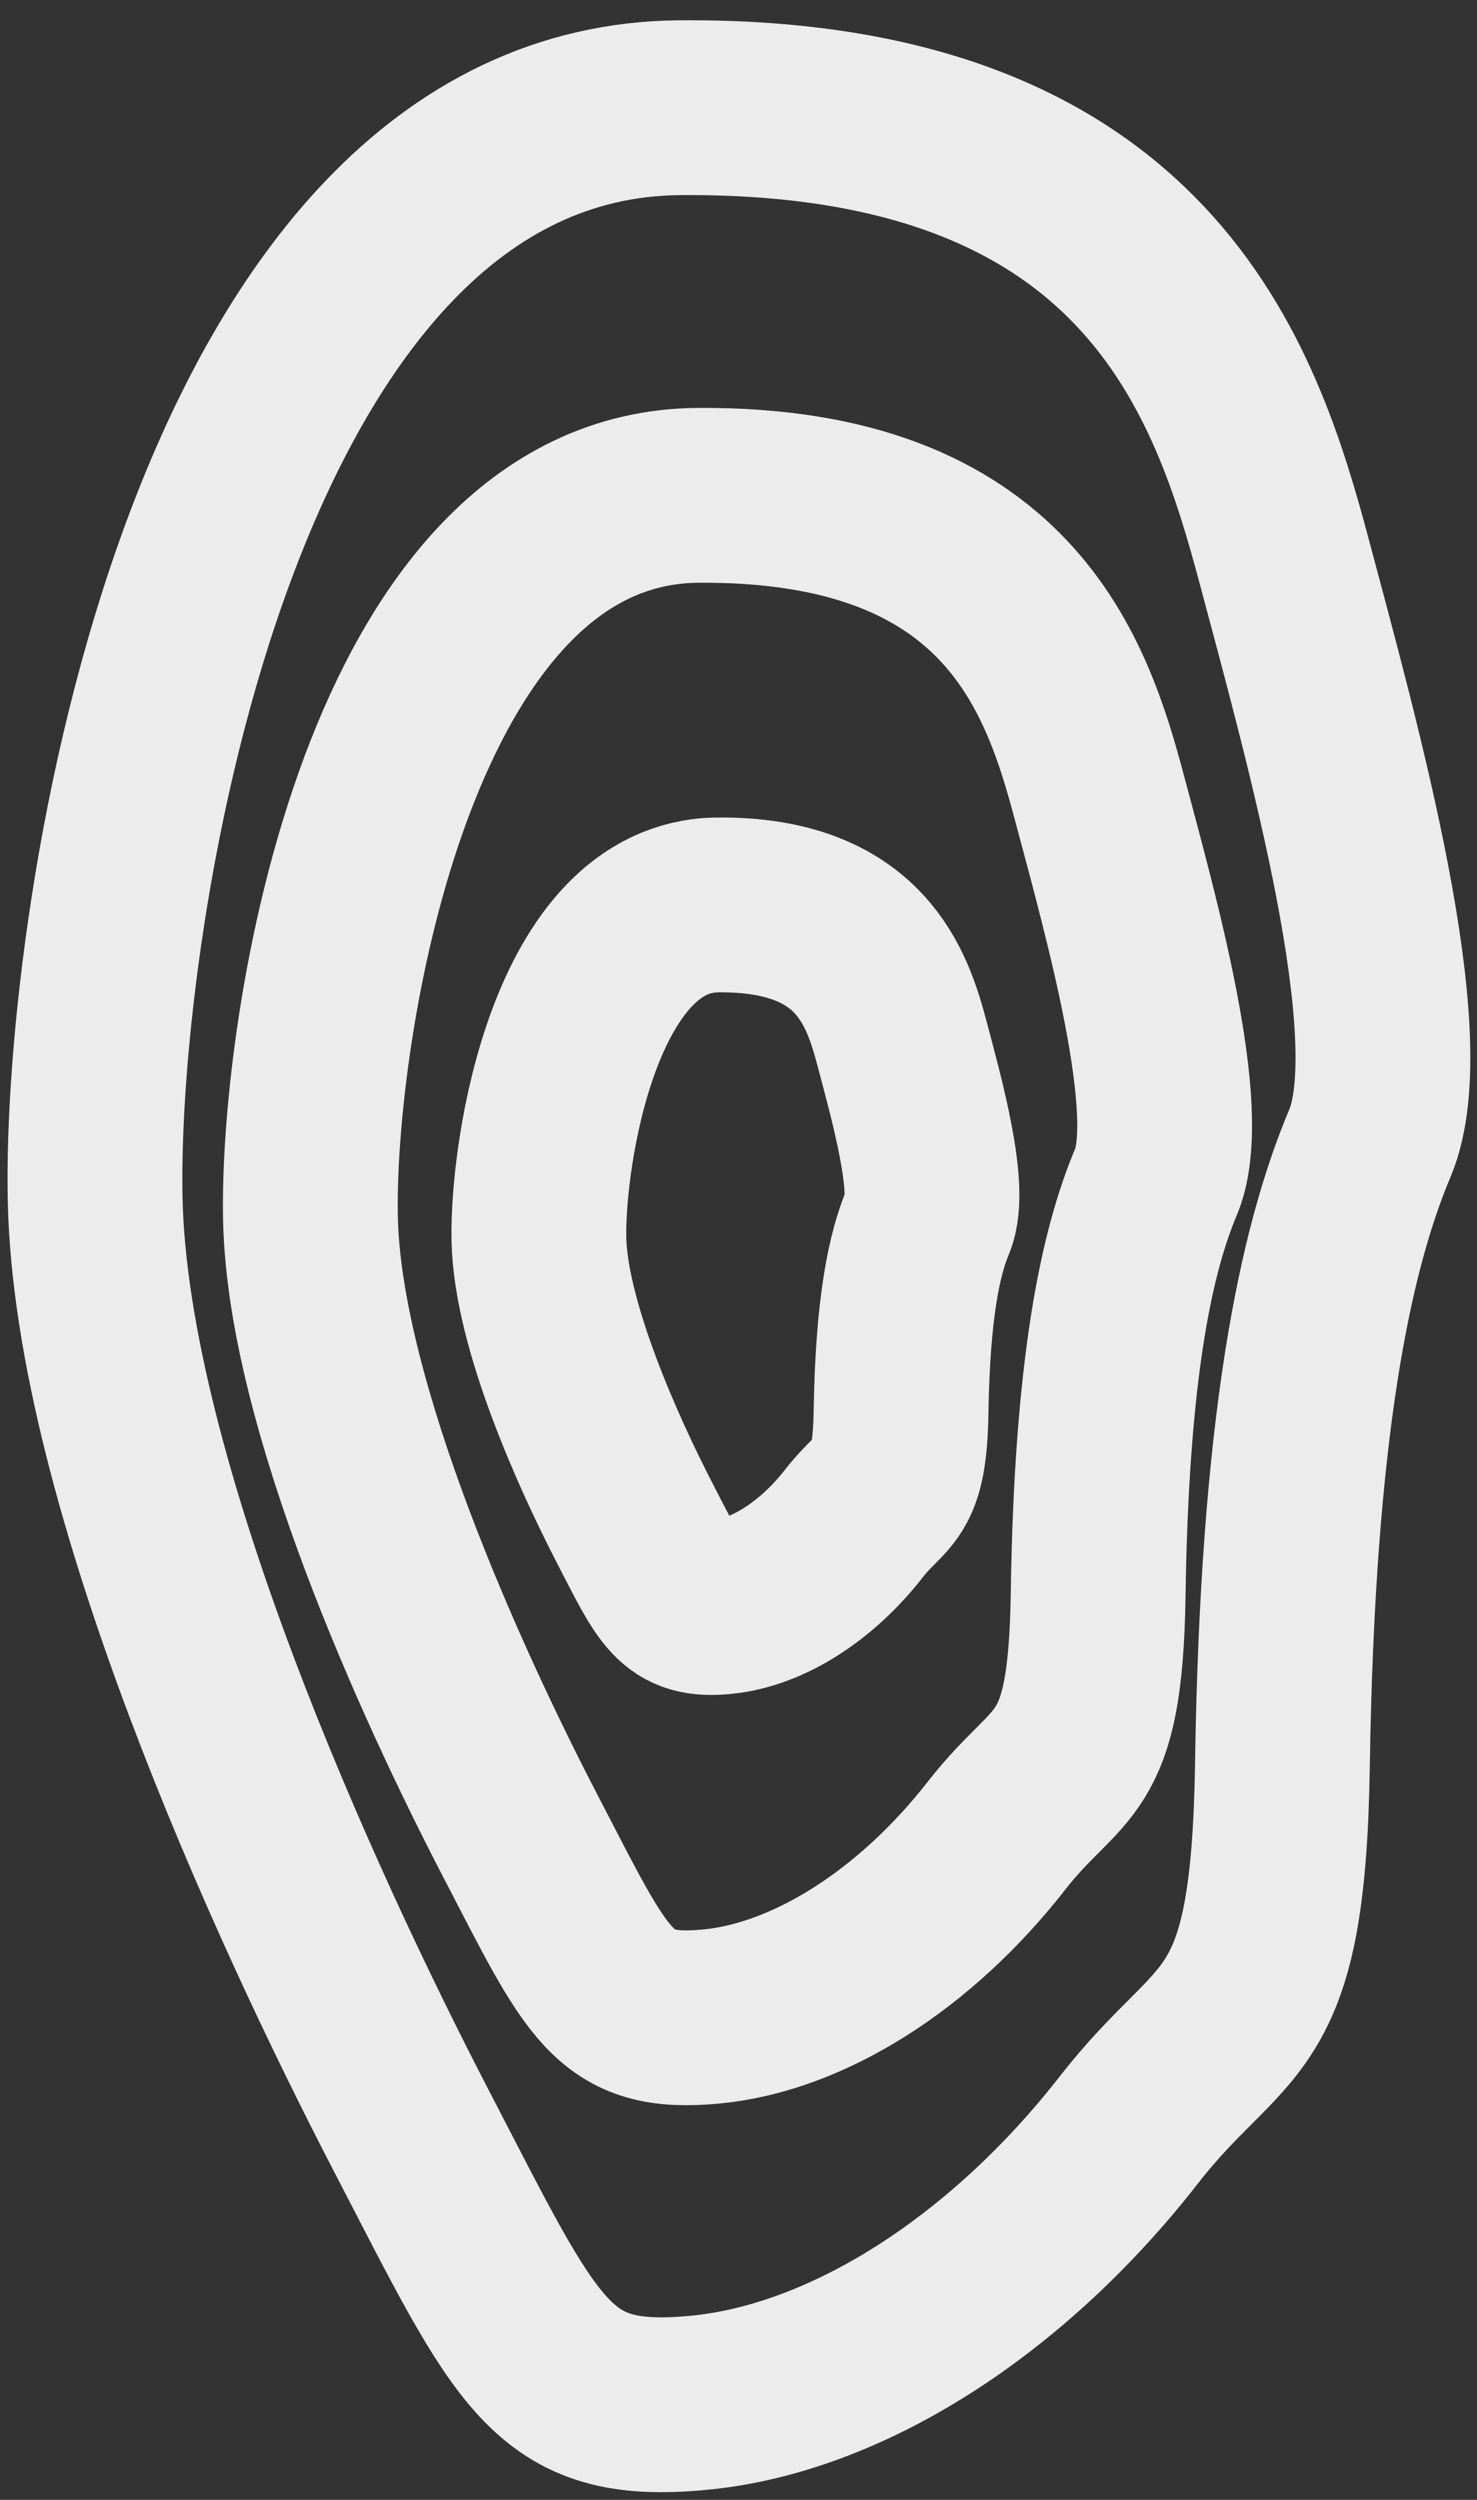
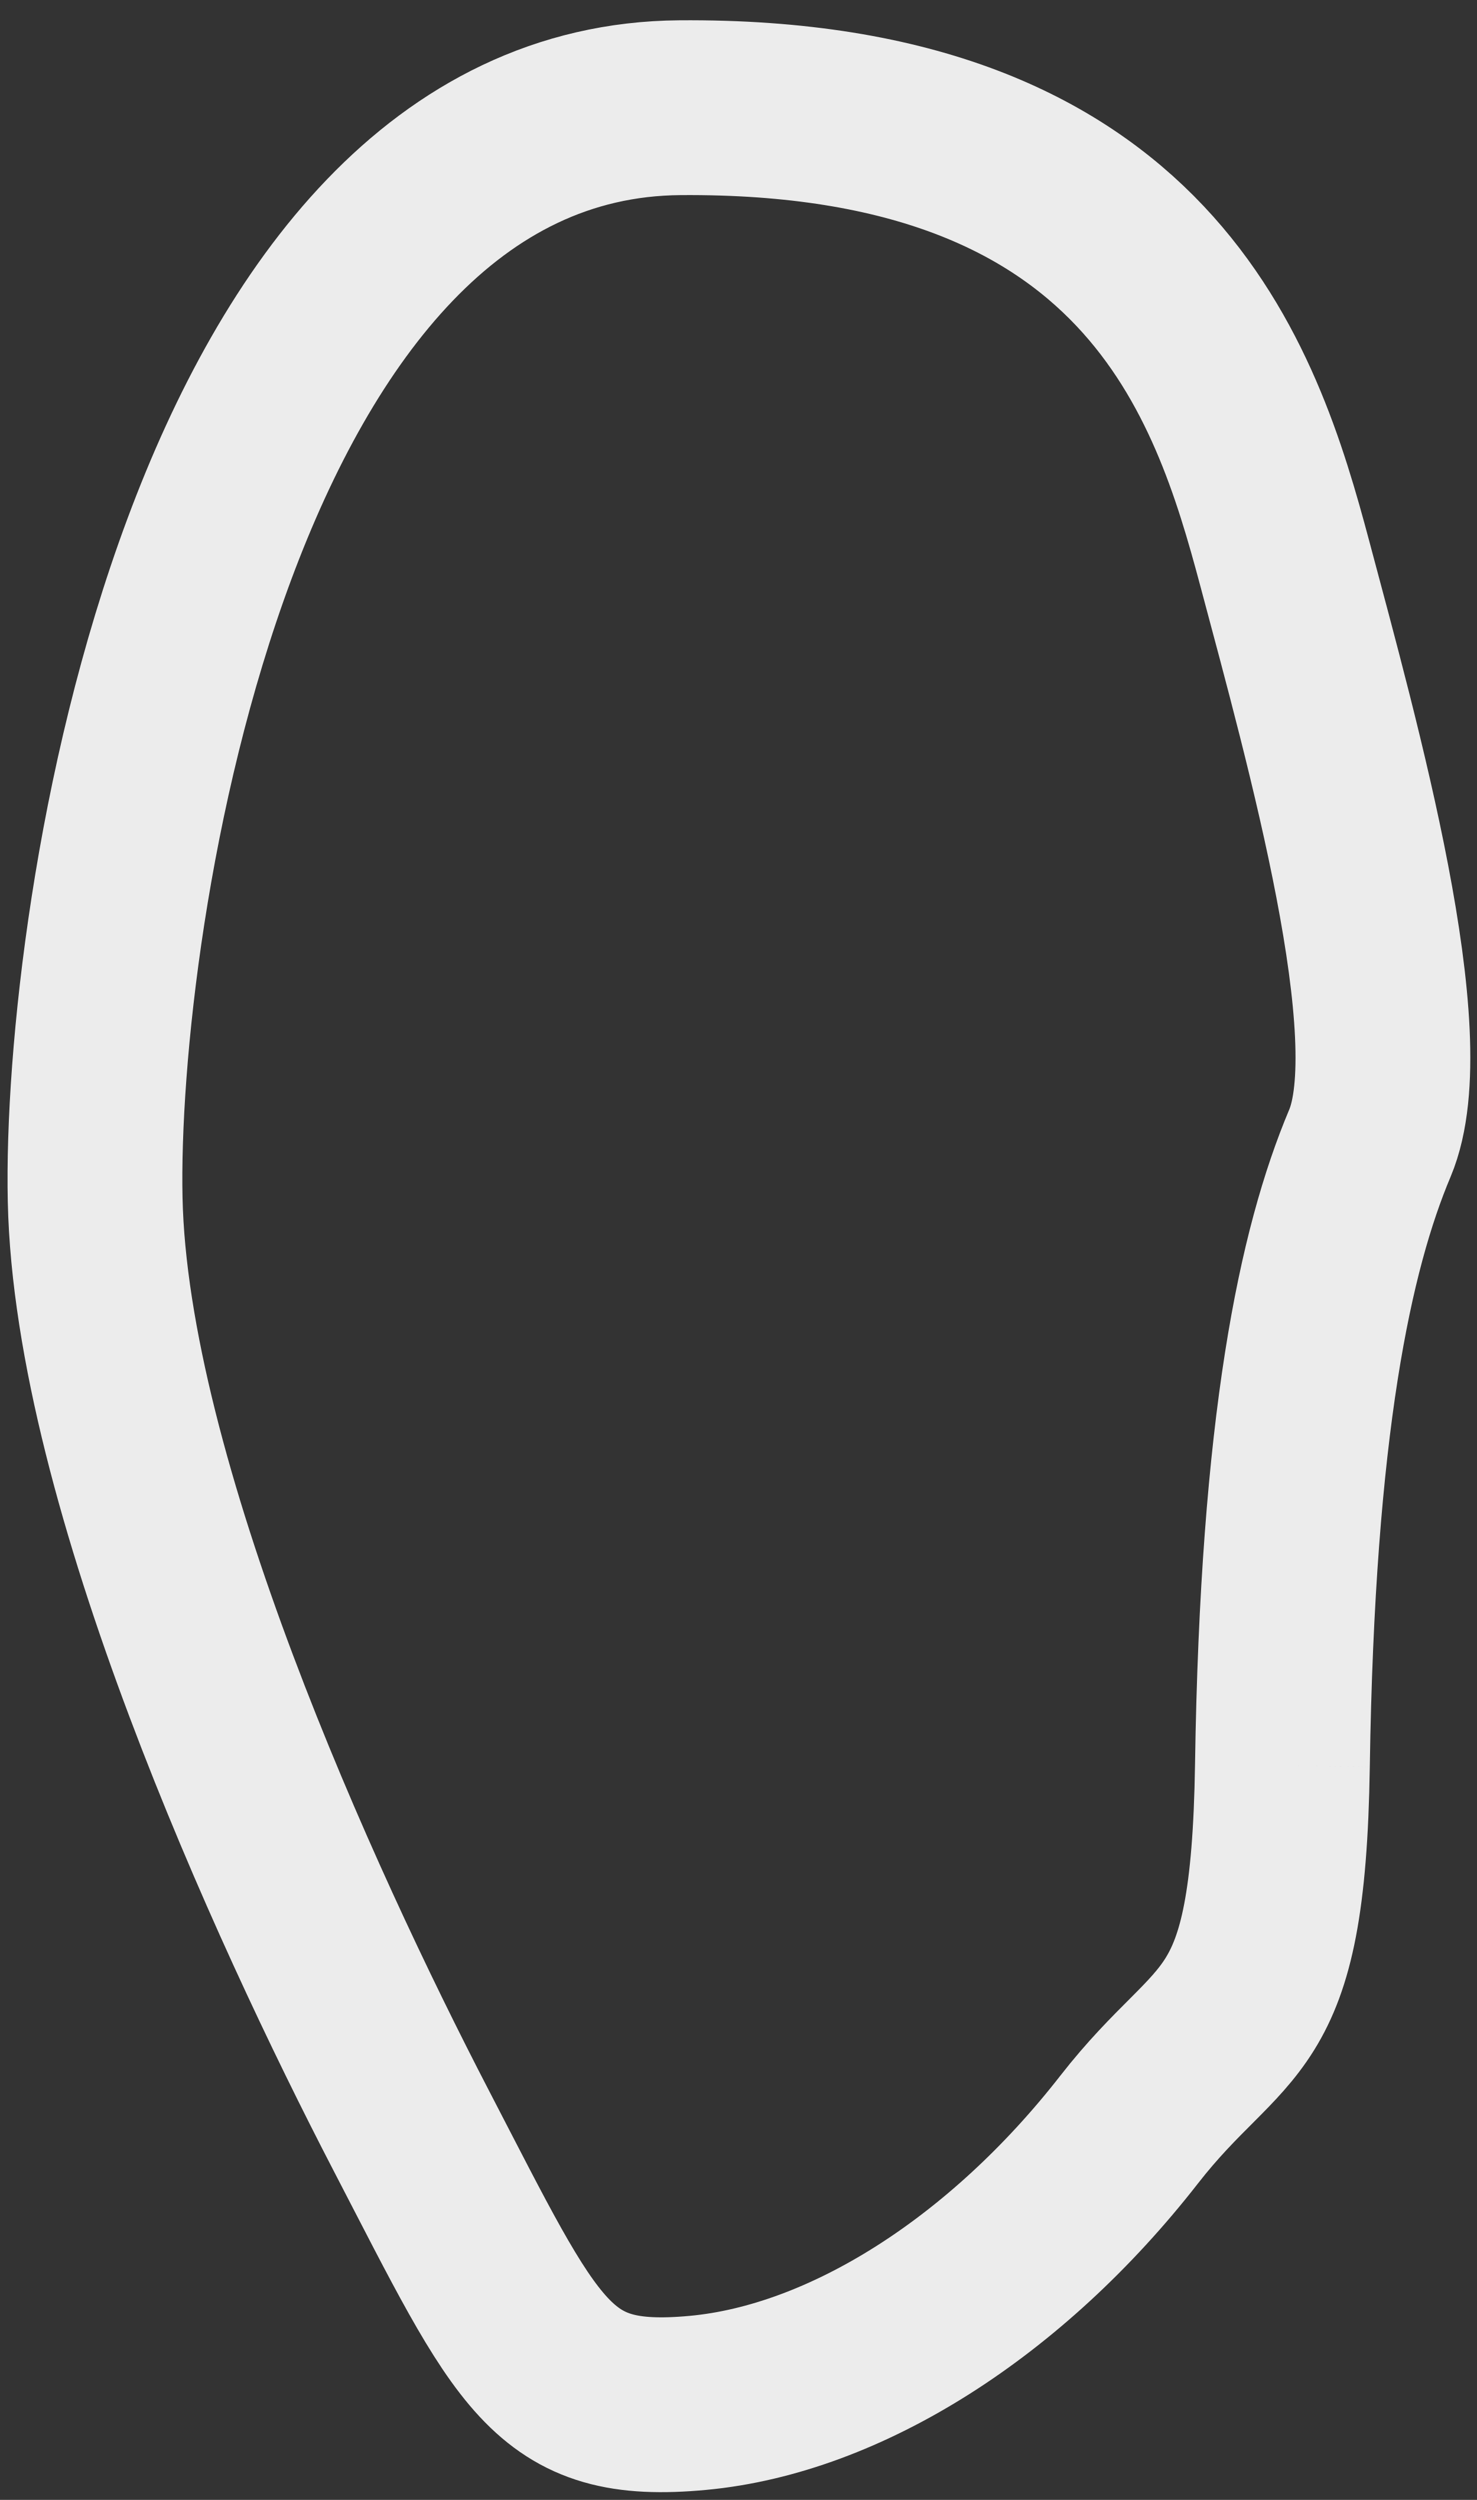
<svg xmlns="http://www.w3.org/2000/svg" width="169" height="286" viewBox="0 0 169 286" fill="none">
  <rect x="0" y="0" width="169" height="286" fill="#333333" stroke="none" />
-   <path d="M125.652 182.398C125.349 203.062 121.224 200.773 114.034 209.994C104.736 221.917 92.506 229.669 81.323 230.708C70.14 231.748 68.508 227.313 59.537 210.041C50.565 192.769 35.995 160.896 35.525 139.457C35.054 118.018 44.28 56.929 79.874 56.67C115.469 56.412 122.106 77.448 125.793 91.246C129.48 105.043 135.671 127.141 132.275 135.207C128.879 143.274 126.03 156.569 125.652 182.398Z" stroke="#ECECEC" stroke-width="20" />
-   <path d="M103.099 161.517C102.945 171.053 101.049 170 97.734 174.26C93.448 179.769 87.815 183.355 82.669 183.843C77.523 184.33 76.776 182.285 72.66 174.321C68.545 166.356 61.864 151.658 61.663 141.765C61.462 131.871 65.749 103.674 82.126 103.529C98.503 103.385 101.542 113.088 103.228 119.452C104.915 125.817 107.748 136.01 106.179 139.735C104.611 143.46 103.291 149.597 103.099 161.517Z" stroke="#ECECEC" stroke-width="20" />
-   <path d="M146.735 201.988C146.265 233.165 140.049 229.714 129.203 243.63C115.178 261.625 96.737 273.328 79.876 274.903C63.016 276.478 60.56 269.787 47.045 243.734C33.529 217.68 11.584 169.6 10.888 137.254C10.192 104.908 24.137 12.733 77.799 12.322C131.459 11.91 141.452 43.646 147.003 64.46C152.553 85.275 161.872 118.612 156.748 130.784C151.623 142.956 147.321 163.017 146.735 201.988Z" stroke="#ECECEC" stroke-width="20" />
+   <path d="M146.735 201.988C146.265 233.165 140.049 229.714 129.203 243.63C115.178 261.625 96.737 273.328 79.876 274.903C63.016 276.478 60.56 269.787 47.045 243.734C33.529 217.68 11.584 169.6 10.888 137.254C10.192 104.908 24.137 12.733 77.799 12.322C131.459 11.91 141.452 43.646 147.003 64.46C152.553 85.275 161.872 118.612 156.748 130.784C151.623 142.956 147.321 163.017 146.735 201.988" stroke="#ECECEC" stroke-width="20" />
</svg>